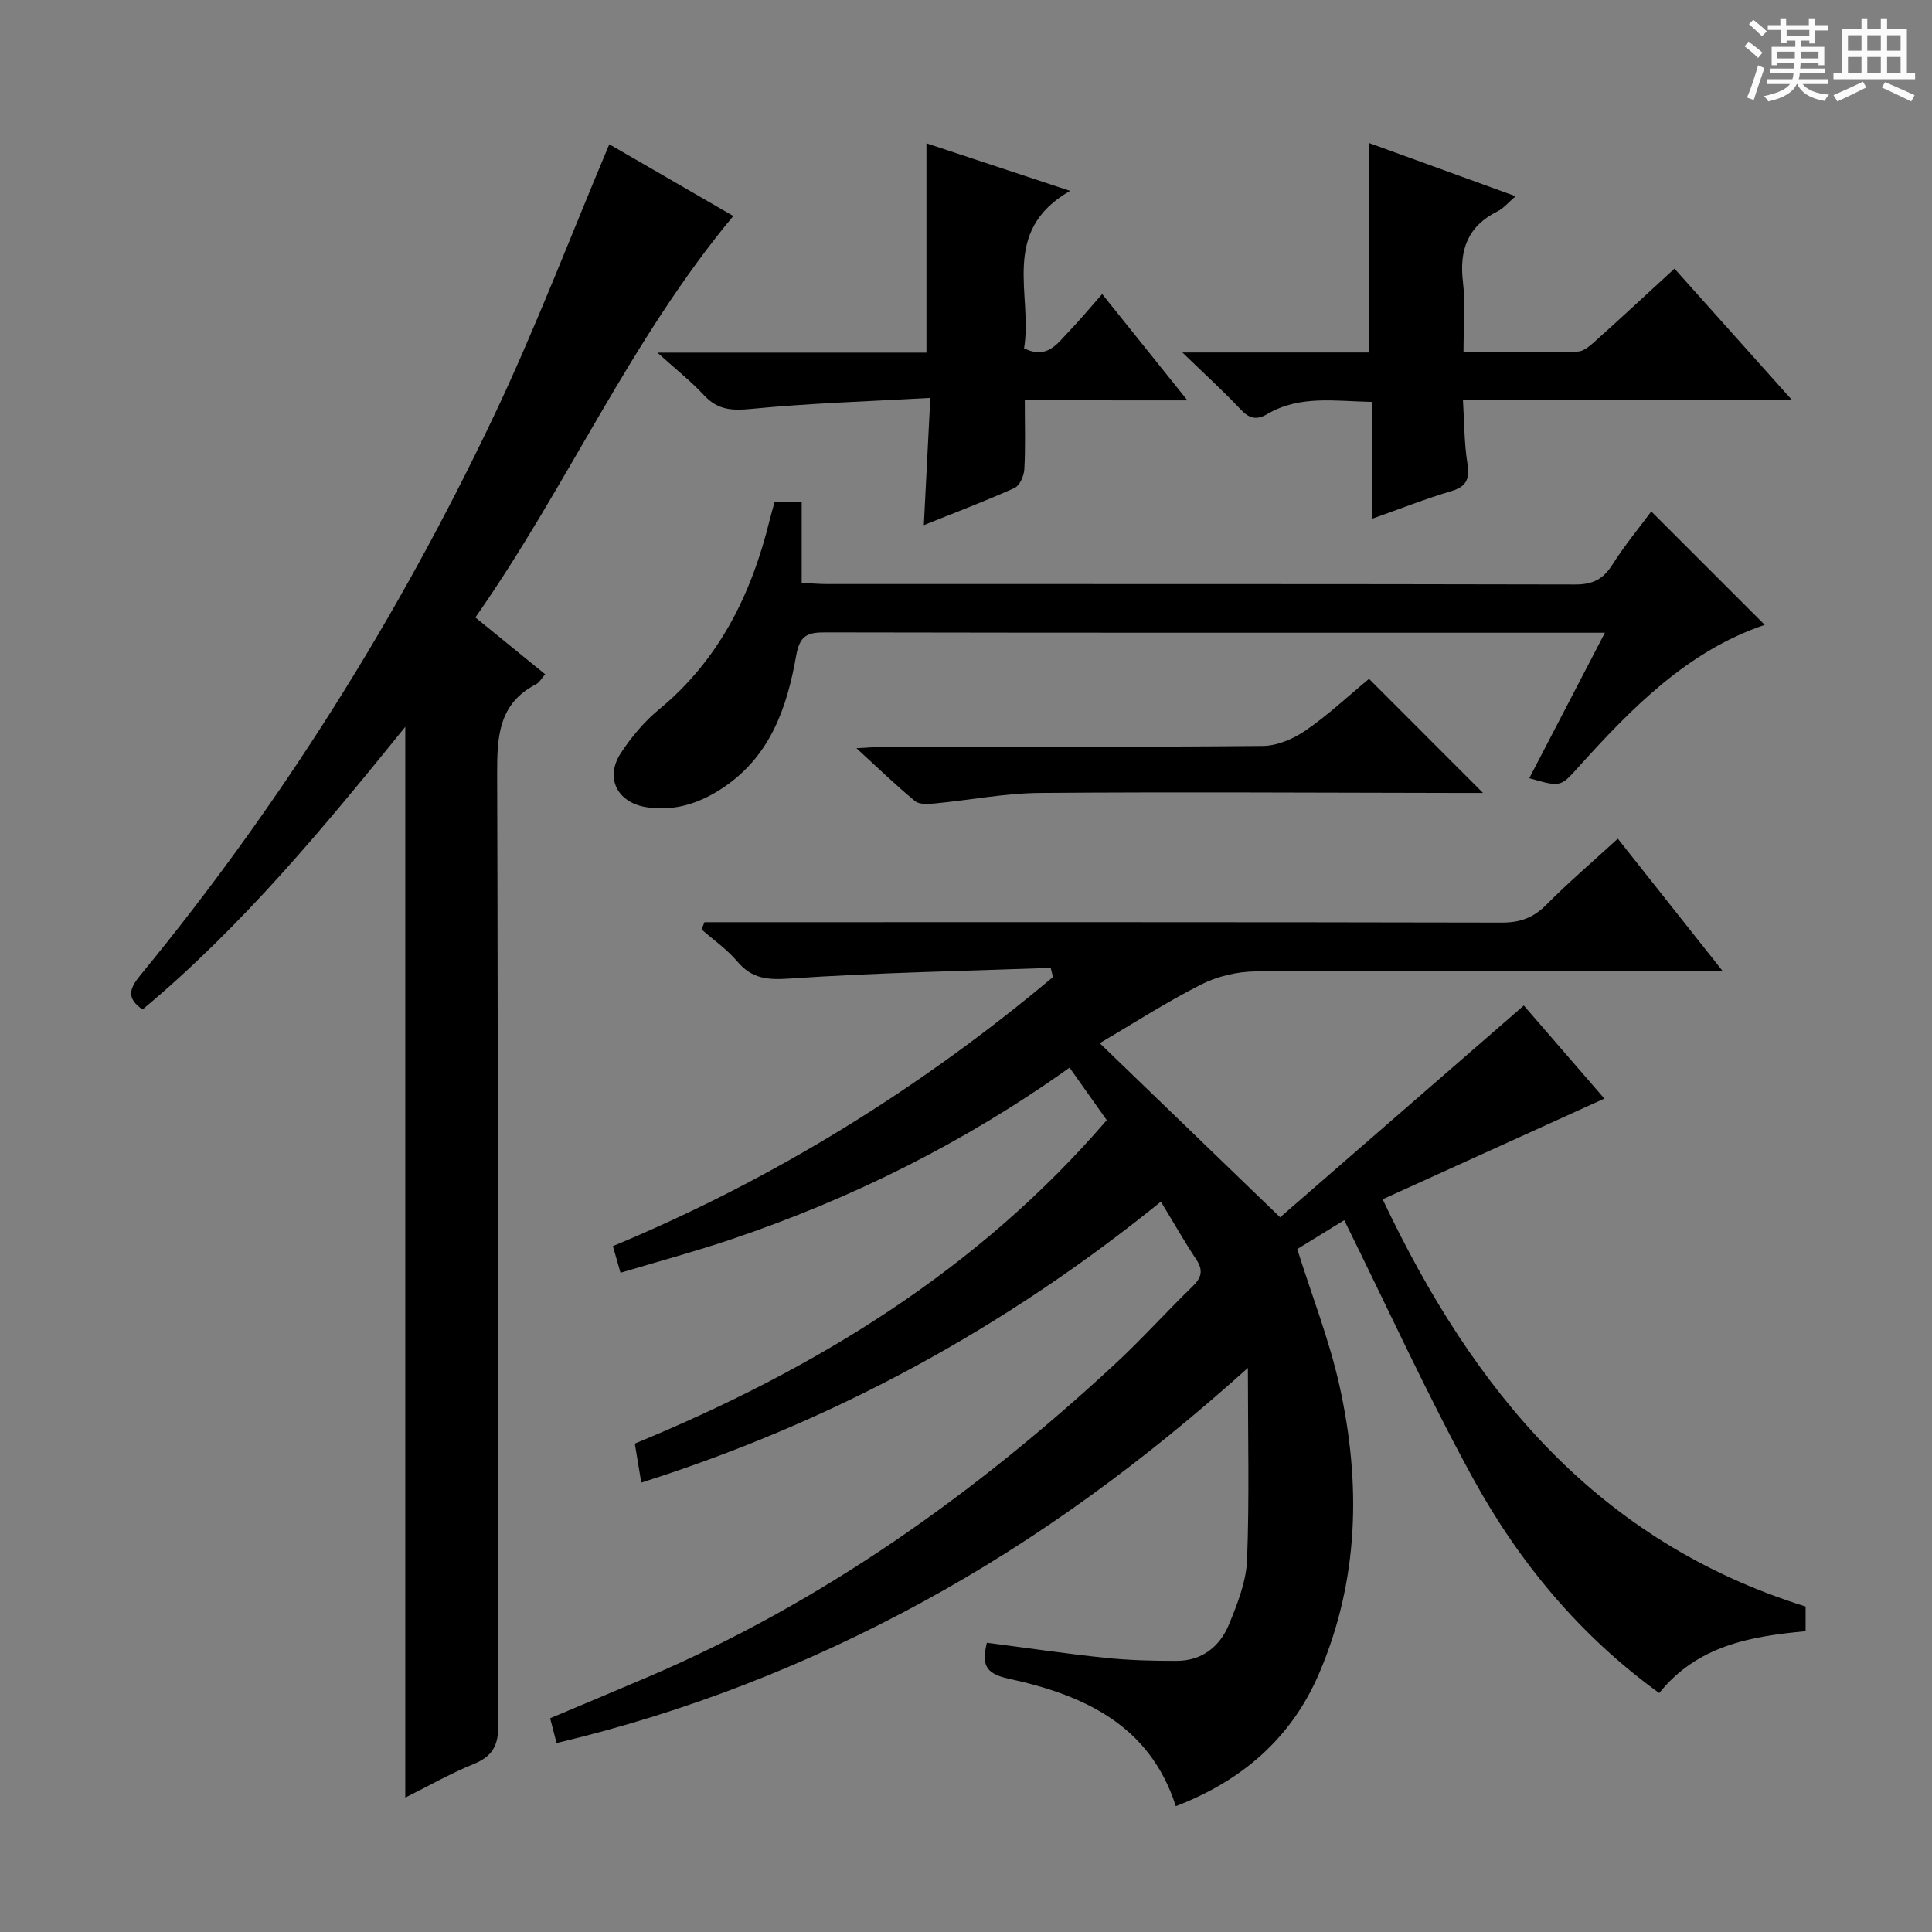
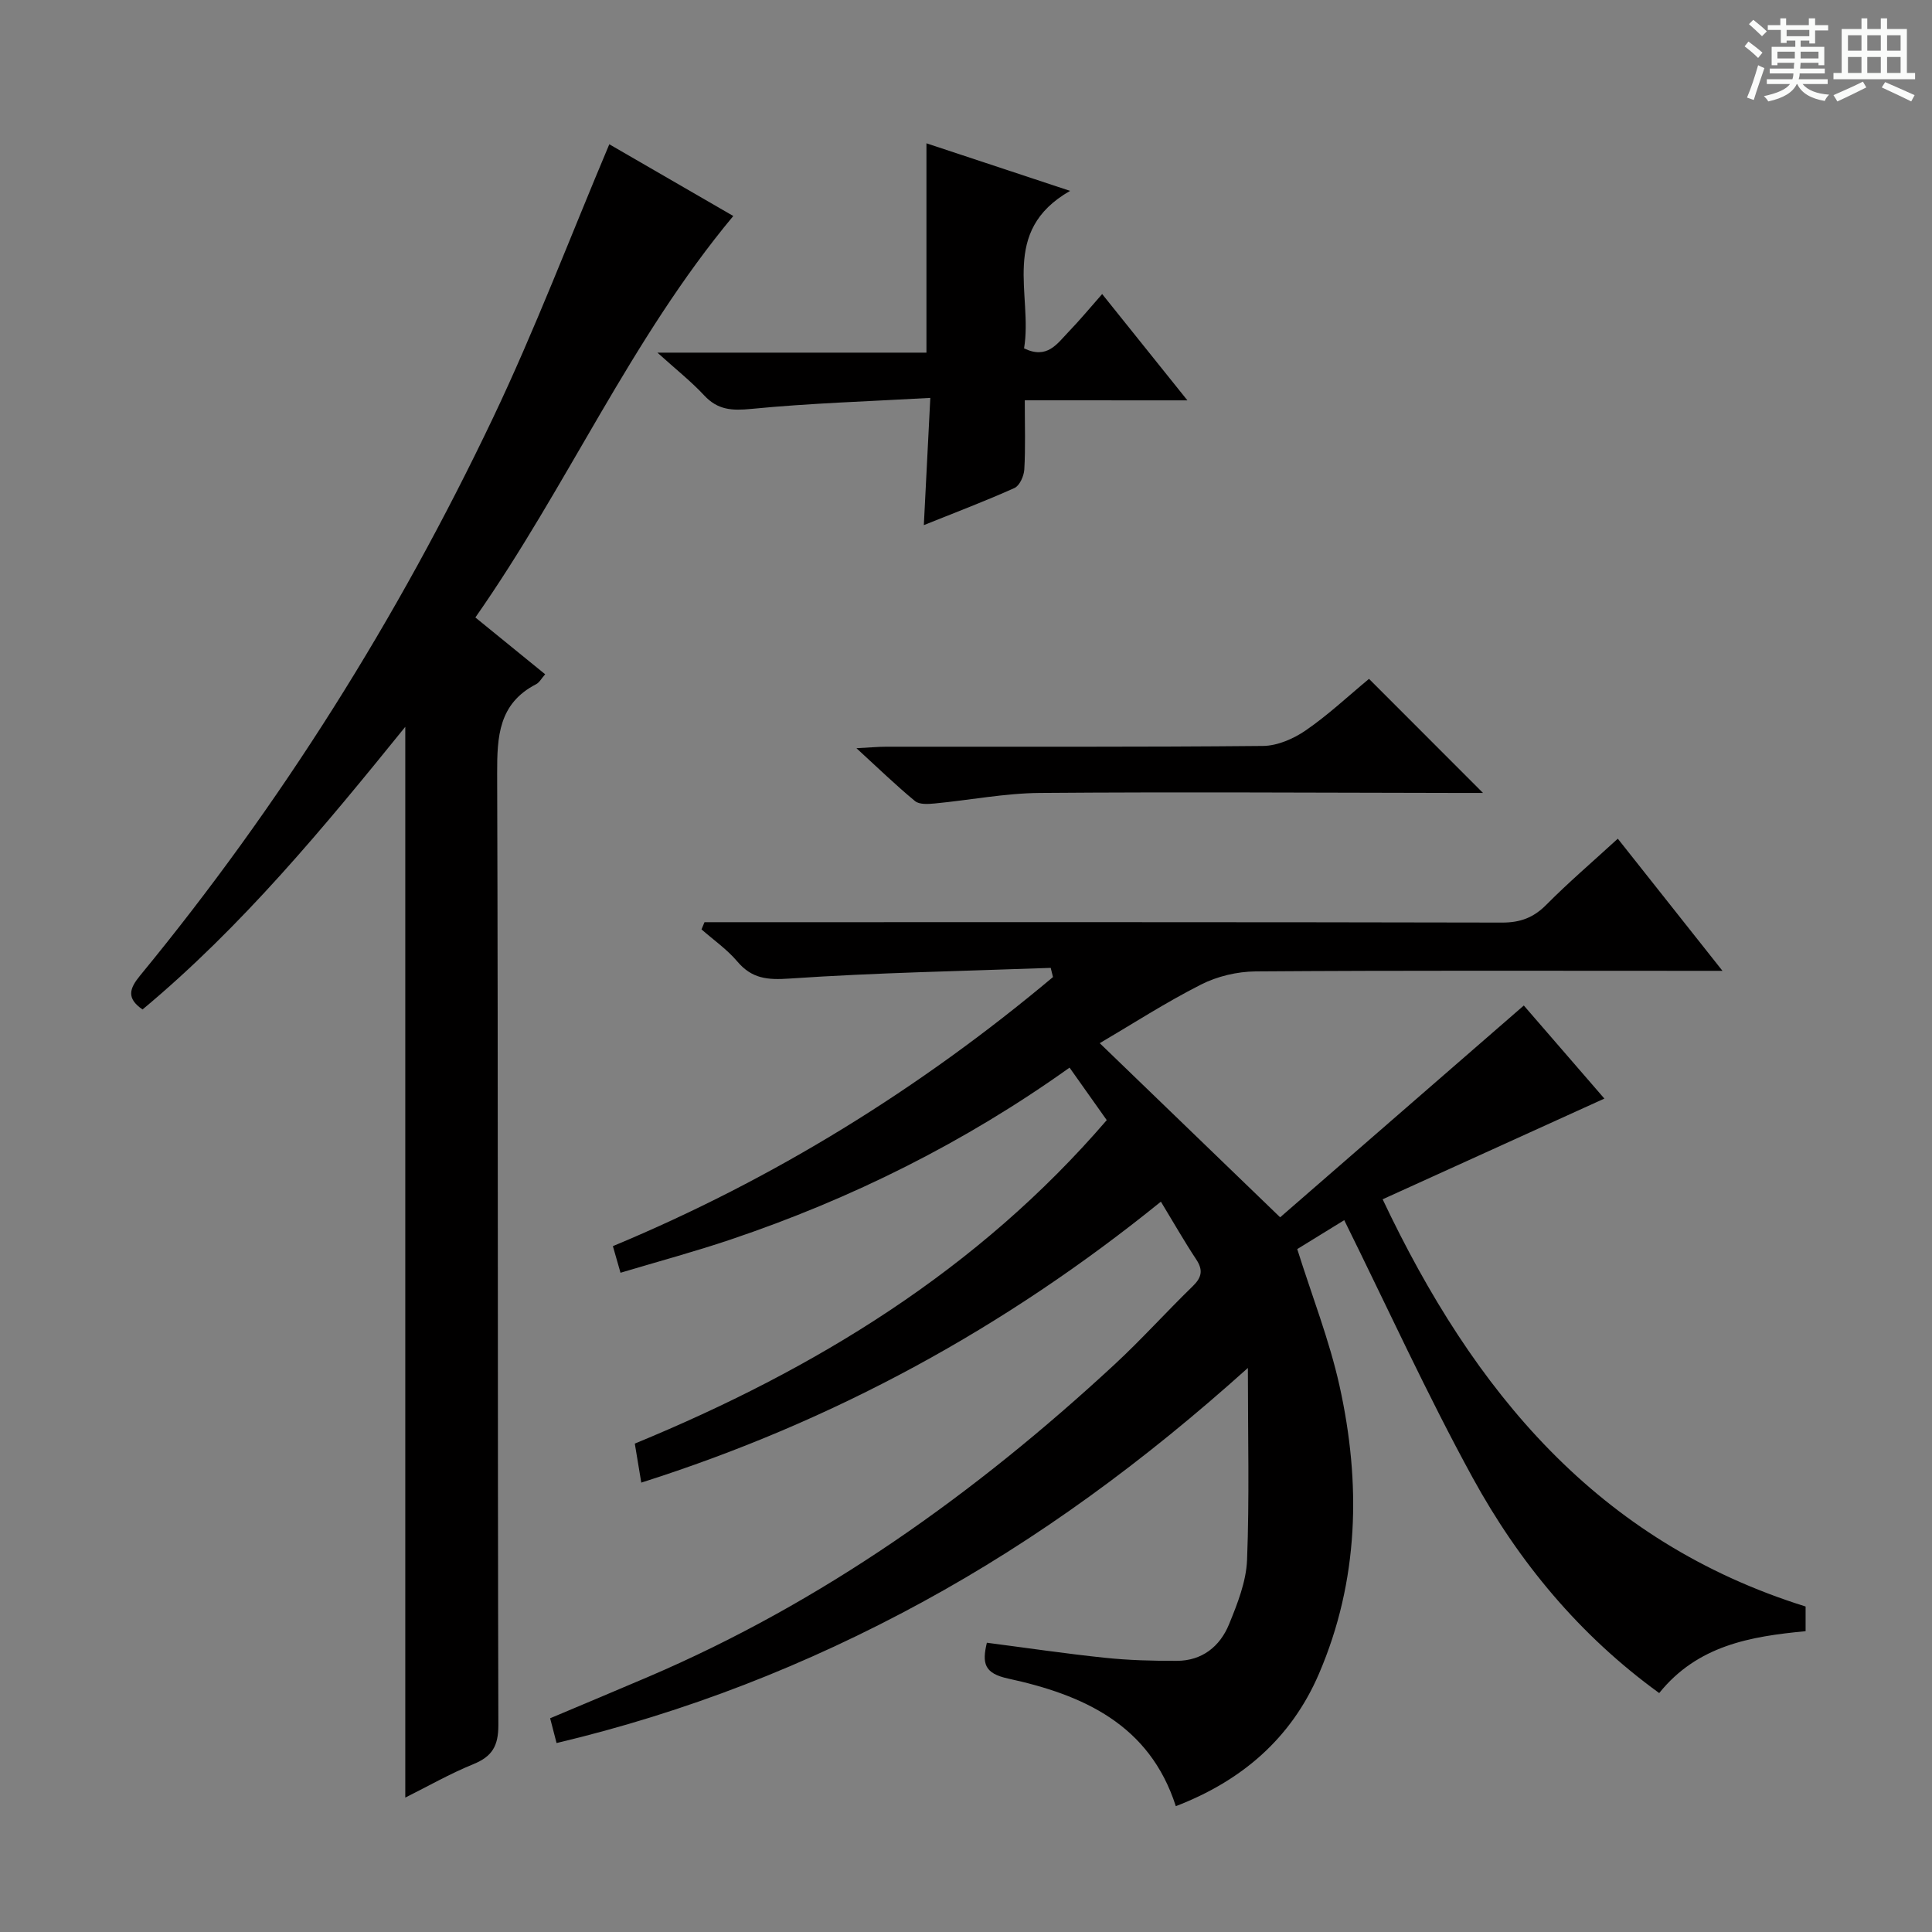
<svg xmlns="http://www.w3.org/2000/svg" enable-background="new 0 0 400 400" viewBox="0 0 400 400">
  <rect x="0" y="0" width="400" height="400" fill="#808080" stroke="none" />
  <path d="m361.2 9.6.8-1c.9.7 1.9 1.4 2.9 2.3l-.9 1.1c-1-1-2-1.8-2.8-2.4zm.5 10.6c.9-2.1 1.6-4.3 2.3-6.7.4.2.8.4 1.3.6-.7 2.1-1.5 4.3-2.2 6.6zm.4-15.2.9-.9c1 .8 2 1.6 2.8 2.4l-1 1c-.9-.9-1.8-1.7-2.7-2.5zm12.5-1.2h1.2v1.4h2.7v1.1h-2.7v2.7h-1.2v-.6h-1.8v1.3h4.9v3.8h-1.2v-.5h-3.7c0 .4-.1.9-.1 1.2h5.1v1h-5.2c0 .5-.1.9-.2 1.2h6v1h-5.2c1.1 1.3 2.9 2 5.5 2.2-.4.4-.7.8-.9 1.3-2.9-.5-4.8-1.6-5.7-3.5h-.1c-.8 1.7-2.7 2.9-5.9 3.6-.2-.4-.6-.8-.9-1.1 2.8-.6 4.6-1.4 5.4-2.5h-4.8v-1h5.3c.1-.3.2-.7.2-1.2h-4.9v-1h5c0-.4 0-.8.1-1.2h-3.5v.5h-1.2v-3.8h4.9v-1.3h-1.8v.5h-1.2v-2.7h-2.7v-1h2.6v-1.4h1.2v1.4h4.7v-1.4zm-6.6 8.3h3.6c0-.4 0-.9 0-1.4h-3.6zm1.9-4.6h4.7v-1.3h-4.7zm6.6 3.2h-3.7v1.4h3.7z" fill="#fafbfa" />
  <path d="m385.3 3.8h1.3v2.2h2.8v-2.2h1.3v2.2h4.1v9.1h1.7v1.3h-16.9v-1.3h1.7v-9.1h4.1v-2.2zm.4 13.1.7 1.2c-1.8.9-3.8 1.9-6 2.9-.2-.4-.5-.8-.8-1.3 2.3-1 4.3-1.9 6.1-2.8zm-3.1-6.4h2.8v-3.2h-2.8zm0 4.6h2.8v-3.3h-2.8zm4-4.6h2.8v-3.2h-2.8zm0 4.6h2.8v-3.3h-2.8zm3.7 1.9c2.1.9 4.1 1.8 6.1 2.7l-.7 1.3c-2.2-1.1-4.2-2-6.1-2.9zm3.2-9.7h-2.8v3.2h2.8zm-2.8 7.8h2.8v-3.3h-2.8z" fill="#fafbfa" />
  <g fill="#010000">
    <path d="m128.47 263.51c-.62-2.15-1.02-3.55-1.58-5.51 33.32-13.87 63.59-32.62 91.12-55.71-.16-.63-.32-1.27-.47-1.9-18.03.66-36.08.98-54.06 2.21-4.63.32-7.83.02-10.85-3.56-2.12-2.5-4.9-4.43-7.39-6.62.21-.5.41-.99.62-1.49h5.13c53.32 0 106.65-.04 159.97.08 3.79.01 6.54-1.01 9.2-3.7 4.56-4.6 9.51-8.83 14.79-13.67 7.01 8.85 13.96 17.63 21.67 27.36-2.74 0-4.46 0-6.18 0-30.16 0-60.32-.1-90.48.12-3.81.03-7.95 1.01-11.34 2.74-7.33 3.72-14.28 8.21-20.93 12.12 12.42 11.99 24.34 23.5 37.35 36.05 16.26-14.13 33.25-28.9 50.45-43.85 5.23 6.04 11.18 12.92 16.68 19.27-15.29 6.95-30.32 13.77-45.91 20.85 18.86 39.85 44.51 70.85 87.57 84.31v5.11c-11.43 1.08-22.36 2.94-30.31 12.81-16.48-11.94-29.06-27.13-38.62-44.58-9.46-17.28-17.65-35.26-26.59-53.33-2.68 1.65-6.41 3.95-9.73 5.99 3.05 9.71 6.65 18.84 8.75 28.3 4.48 20.2 4.05 40.31-4.26 59.64-5.76 13.4-16.02 22.17-29.63 27.4-5.44-16.96-19.27-23.07-34.71-26.42-4.99-1.08-5.42-3.17-4.41-7.42 8.12 1.05 16.25 2.26 24.4 3.11 4.95.52 9.97.66 14.95.64 5.22-.02 8.91-2.98 10.79-7.57 1.74-4.26 3.55-8.82 3.73-13.32.5-12.73.17-25.49.17-39.75-21.49 19.32-43.41 35.41-67.42 48.49-23.87 13-48.98 22.83-75.71 29.17-.46-1.79-.87-3.35-1.33-5.13 6.87-2.9 13.58-5.7 20.25-8.55 36.24-15.49 67.78-38.02 96.55-64.65 5.61-5.19 10.74-10.91 16.23-16.24 1.88-1.82 2.21-3.34.73-5.57-2.47-3.73-4.69-7.64-7.31-11.95-32.15 26.05-67.61 45.48-107.58 58.17-.47-2.85-.89-5.36-1.34-8.08 37.45-15.42 71.04-35.97 97.71-66.97-2.71-3.83-5.09-7.19-7.7-10.87-21.72 15.51-45.15 27.16-70.16 35.59-7.38 2.49-14.91 4.52-22.81 6.88z" />
    <path d="m98.42 127.84c5.12 4.17 9.71 7.9 14.45 11.76-.78.88-1.2 1.72-1.88 2.06-7.75 4.01-8.08 10.79-8.06 18.5.22 65.66.07 131.32.25 196.98.01 4.36-1.29 6.53-5.2 8.12-4.86 1.98-9.45 4.61-14.07 6.91 0-73.98 0-147.6 0-221.69-16.82 20.79-33.81 41.37-54.4 58.52-3.38-2.32-2.72-4.33-.5-7.03 29.11-35.39 53.29-73.97 72.98-115.28 8.77-18.4 16.02-37.53 24.16-56.82 8.3 4.8 17.11 9.9 25.67 14.85-21.3 25.56-34.3 55.84-53.4 83.12z" />
-     <path d="m316.62 161.12c5.24-10.07 10.26-19.73 15.66-30.12-2.31 0-3.9 0-5.48 0-51.96 0-103.93.03-155.89-.07-3.72-.01-5.33.58-6.08 4.86-1.86 10.59-5.29 20.63-14.92 27.16-4.87 3.3-10.09 5.07-15.97 4.19-6.17-.92-8.78-6.12-5.37-11.28 2.17-3.29 4.82-6.46 7.85-8.96 12.52-10.32 19.18-23.94 22.95-39.3.27-1.12.61-2.23 1-3.66h5.61v16.74c2.04.1 3.65.24 5.27.24 51.63.01 103.26-.03 154.89.09 3.6.01 5.78-1.08 7.68-4.09 2.55-4.04 5.63-7.74 8.06-11.03 7.89 7.89 15.63 15.62 23.49 23.48-16 5.41-27.57 17.23-38.71 29.6-3.59 4-3.62 3.97-10.04 2.15z" />
-     <path d="m283.48 29.62c10.14 3.68 19.89 7.22 30.31 11.01-1.55 1.32-2.49 2.5-3.72 3.11-6.21 3.08-7.98 8.02-7.18 14.68.55 4.57.11 9.25.11 14.49 8.13 0 15.89.13 23.65-.12 1.38-.04 2.86-1.48 4.05-2.54 5.29-4.75 10.5-9.6 15.98-14.63 8.06 9.01 15.87 17.75 24.32 27.19-23.08 0-45.14 0-68.11 0 .28 4.59.25 8.85.9 13 .5 3.16.03 4.88-3.31 5.87-5.36 1.59-10.57 3.66-16.44 5.73 0-8.37 0-16.11 0-24.2-7.65-.14-14.95-1.45-21.68 2.53-2.22 1.31-3.75.9-5.53-1-3.48-3.71-7.26-7.14-12.03-11.76h38.67c.01-14.61.01-28.67.01-43.36z" />
-     <path d="m212.17 82.88c0 5.38.16 9.87-.1 14.33-.08 1.35-.97 3.35-2.04 3.83-6.03 2.71-12.22 5.05-18.76 7.68.44-8.68.86-16.86 1.34-26.34-12.7.72-24.93 1.09-37.07 2.28-4 .39-6.94.23-9.75-2.8-2.66-2.86-5.76-5.31-9.68-8.85h55.7c0-14.62 0-28.67 0-43.34 9.35 3.09 18.94 6.27 29.74 9.85-14.66 8.37-7.67 21.54-9.53 32.6 4.78 2.34 6.85-.96 9.18-3.38 2.31-2.39 4.43-4.96 6.99-7.86 6.08 7.58 11.54 14.39 17.65 22.01-11.64-.01-22.34-.01-33.67-.01z" />
+     <path d="m212.17 82.88c0 5.38.16 9.87-.1 14.33-.08 1.35-.97 3.35-2.04 3.83-6.03 2.71-12.22 5.05-18.76 7.68.44-8.68.86-16.86 1.34-26.34-12.7.72-24.93 1.09-37.07 2.28-4 .39-6.94.23-9.75-2.8-2.66-2.86-5.76-5.31-9.68-8.85h55.7c0-14.62 0-28.67 0-43.34 9.35 3.09 18.94 6.27 29.74 9.85-14.66 8.37-7.67 21.54-9.53 32.6 4.78 2.34 6.85-.96 9.18-3.38 2.31-2.39 4.43-4.96 6.99-7.86 6.08 7.58 11.54 14.39 17.65 22.01-11.64-.01-22.34-.01-33.67-.01" />
    <path d="m283.44 140.55c7.96 7.97 15.56 15.57 23.6 23.62-1.84 0-3.57 0-5.3 0-28.82-.04-57.64-.23-86.46 0-7.25.06-14.49 1.49-21.75 2.18-1.36.13-3.18.25-4.08-.49-3.92-3.23-7.58-6.78-12.13-10.95 2.74-.14 4.47-.31 6.2-.31 25.99-.02 51.98.09 77.97-.16 2.99-.03 6.34-1.49 8.86-3.23 4.64-3.19 8.78-7.09 13.09-10.66z" />
  </g>
</svg>